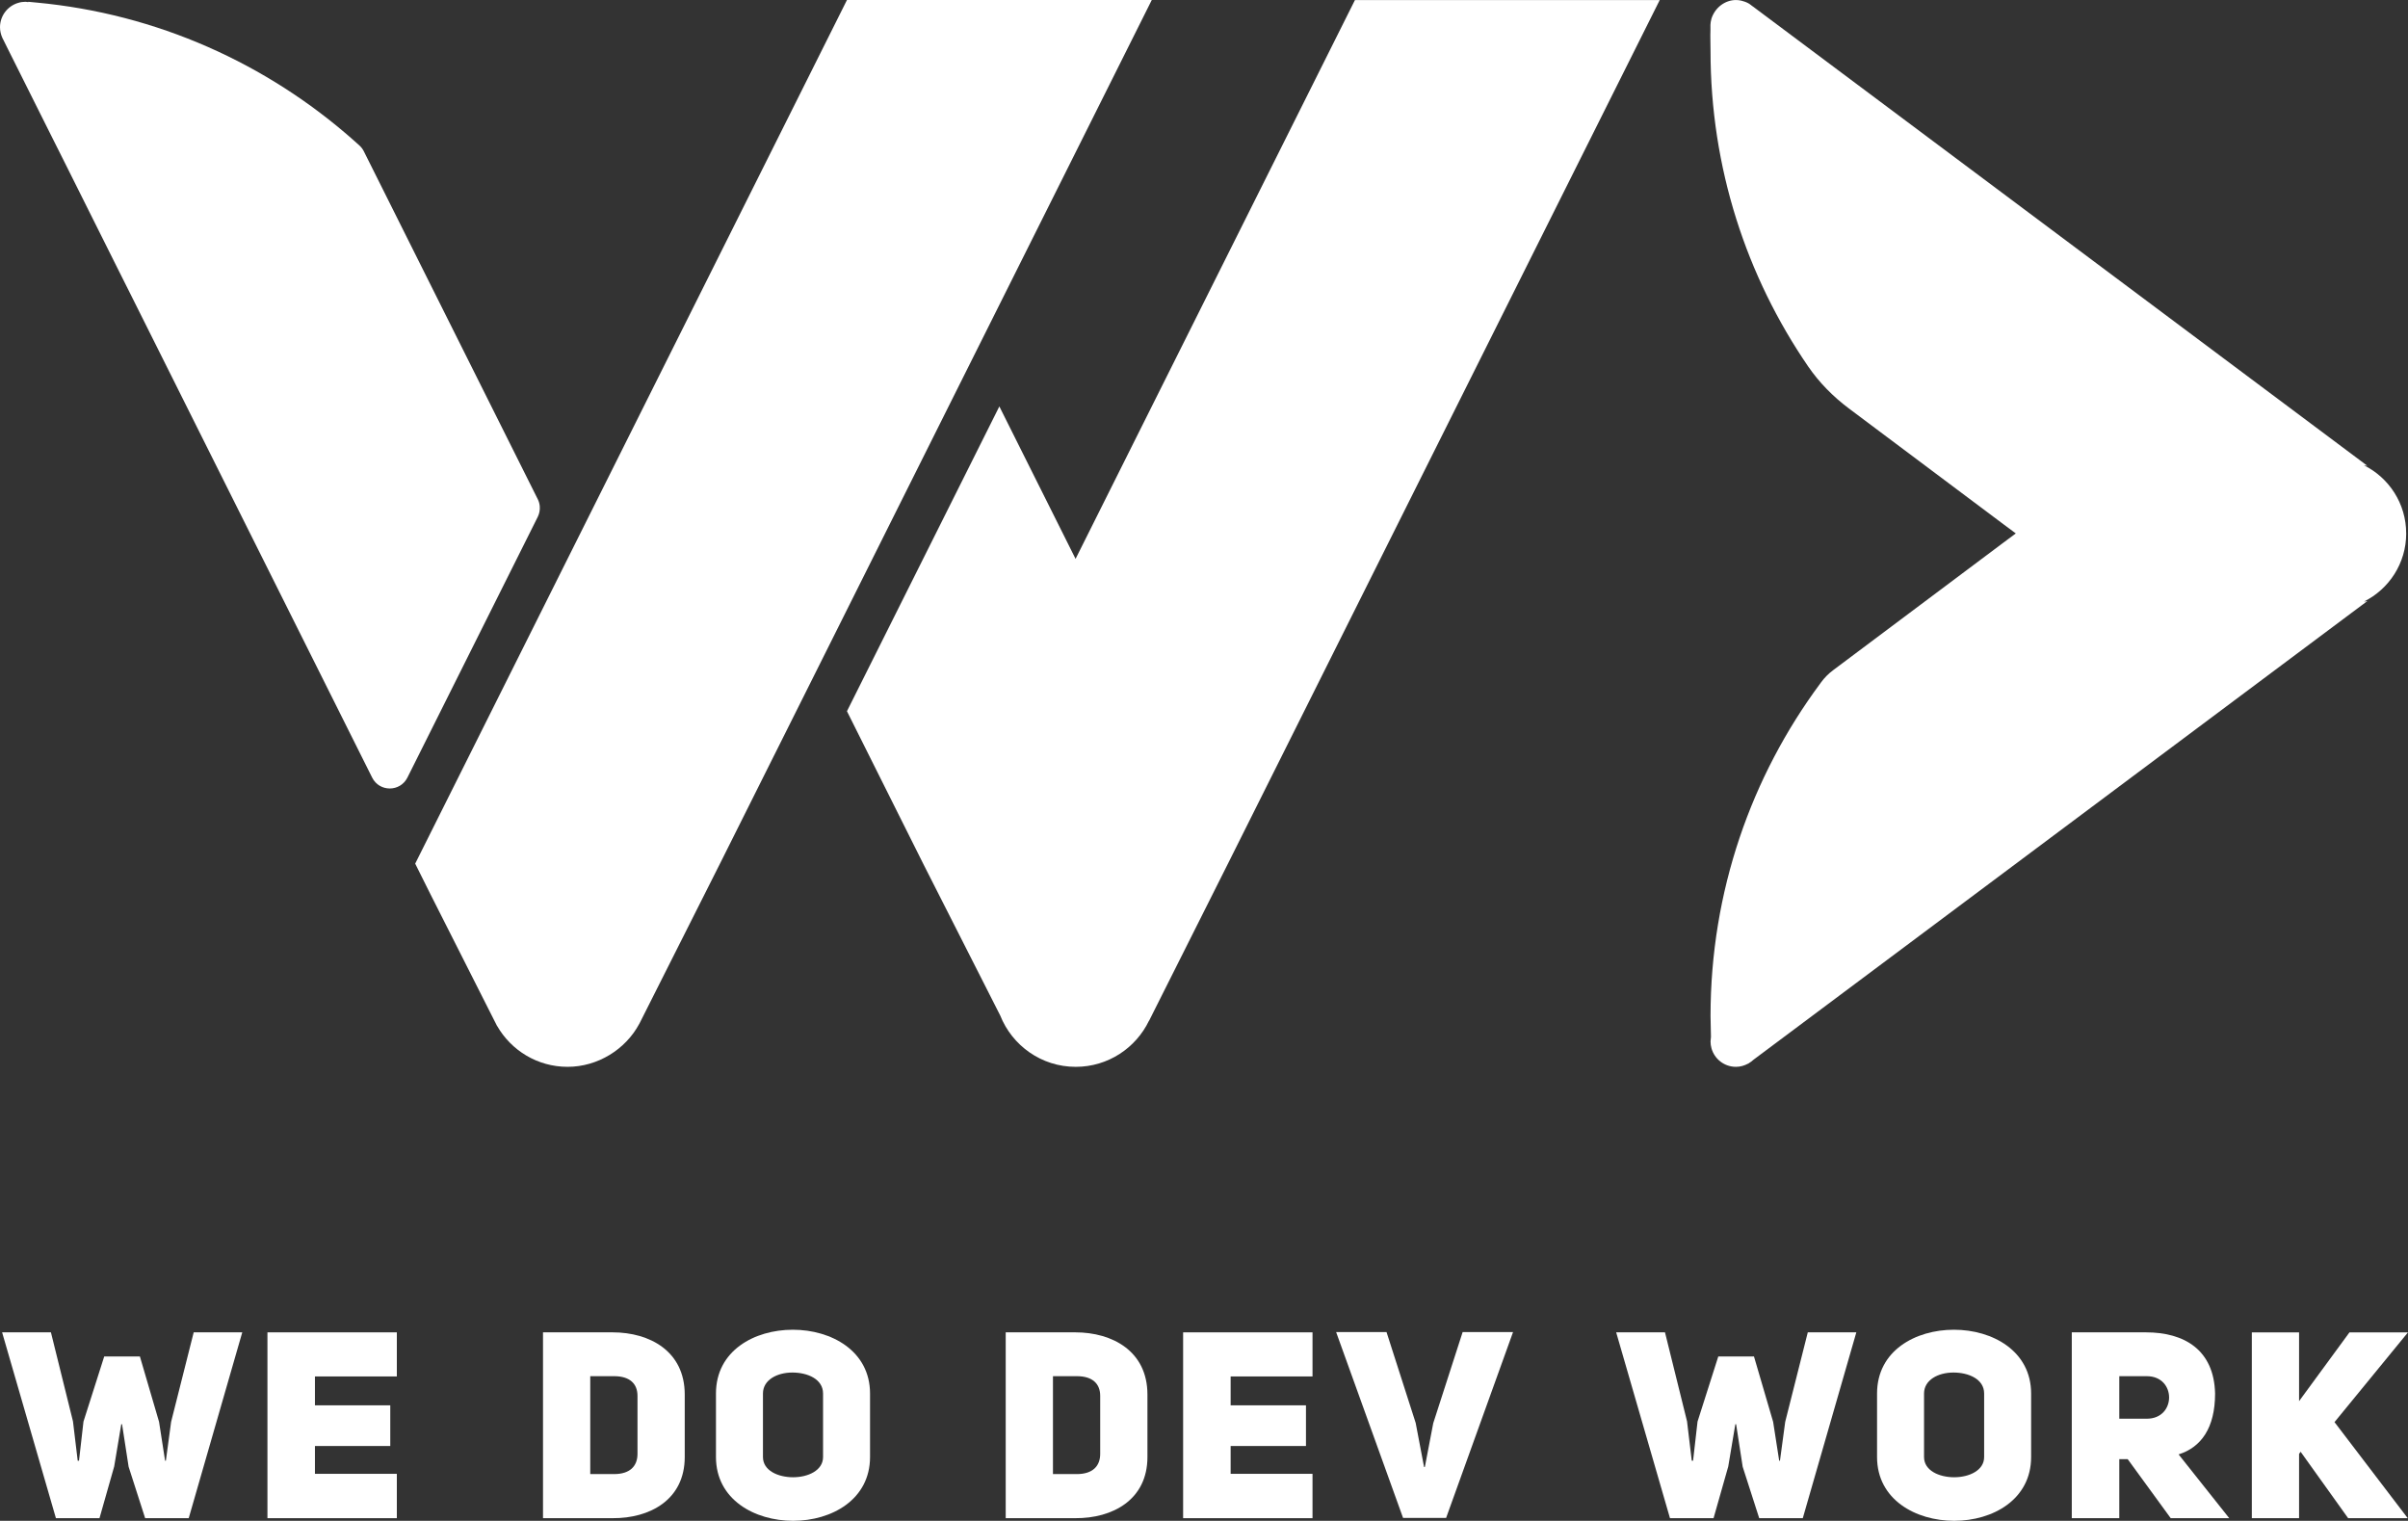
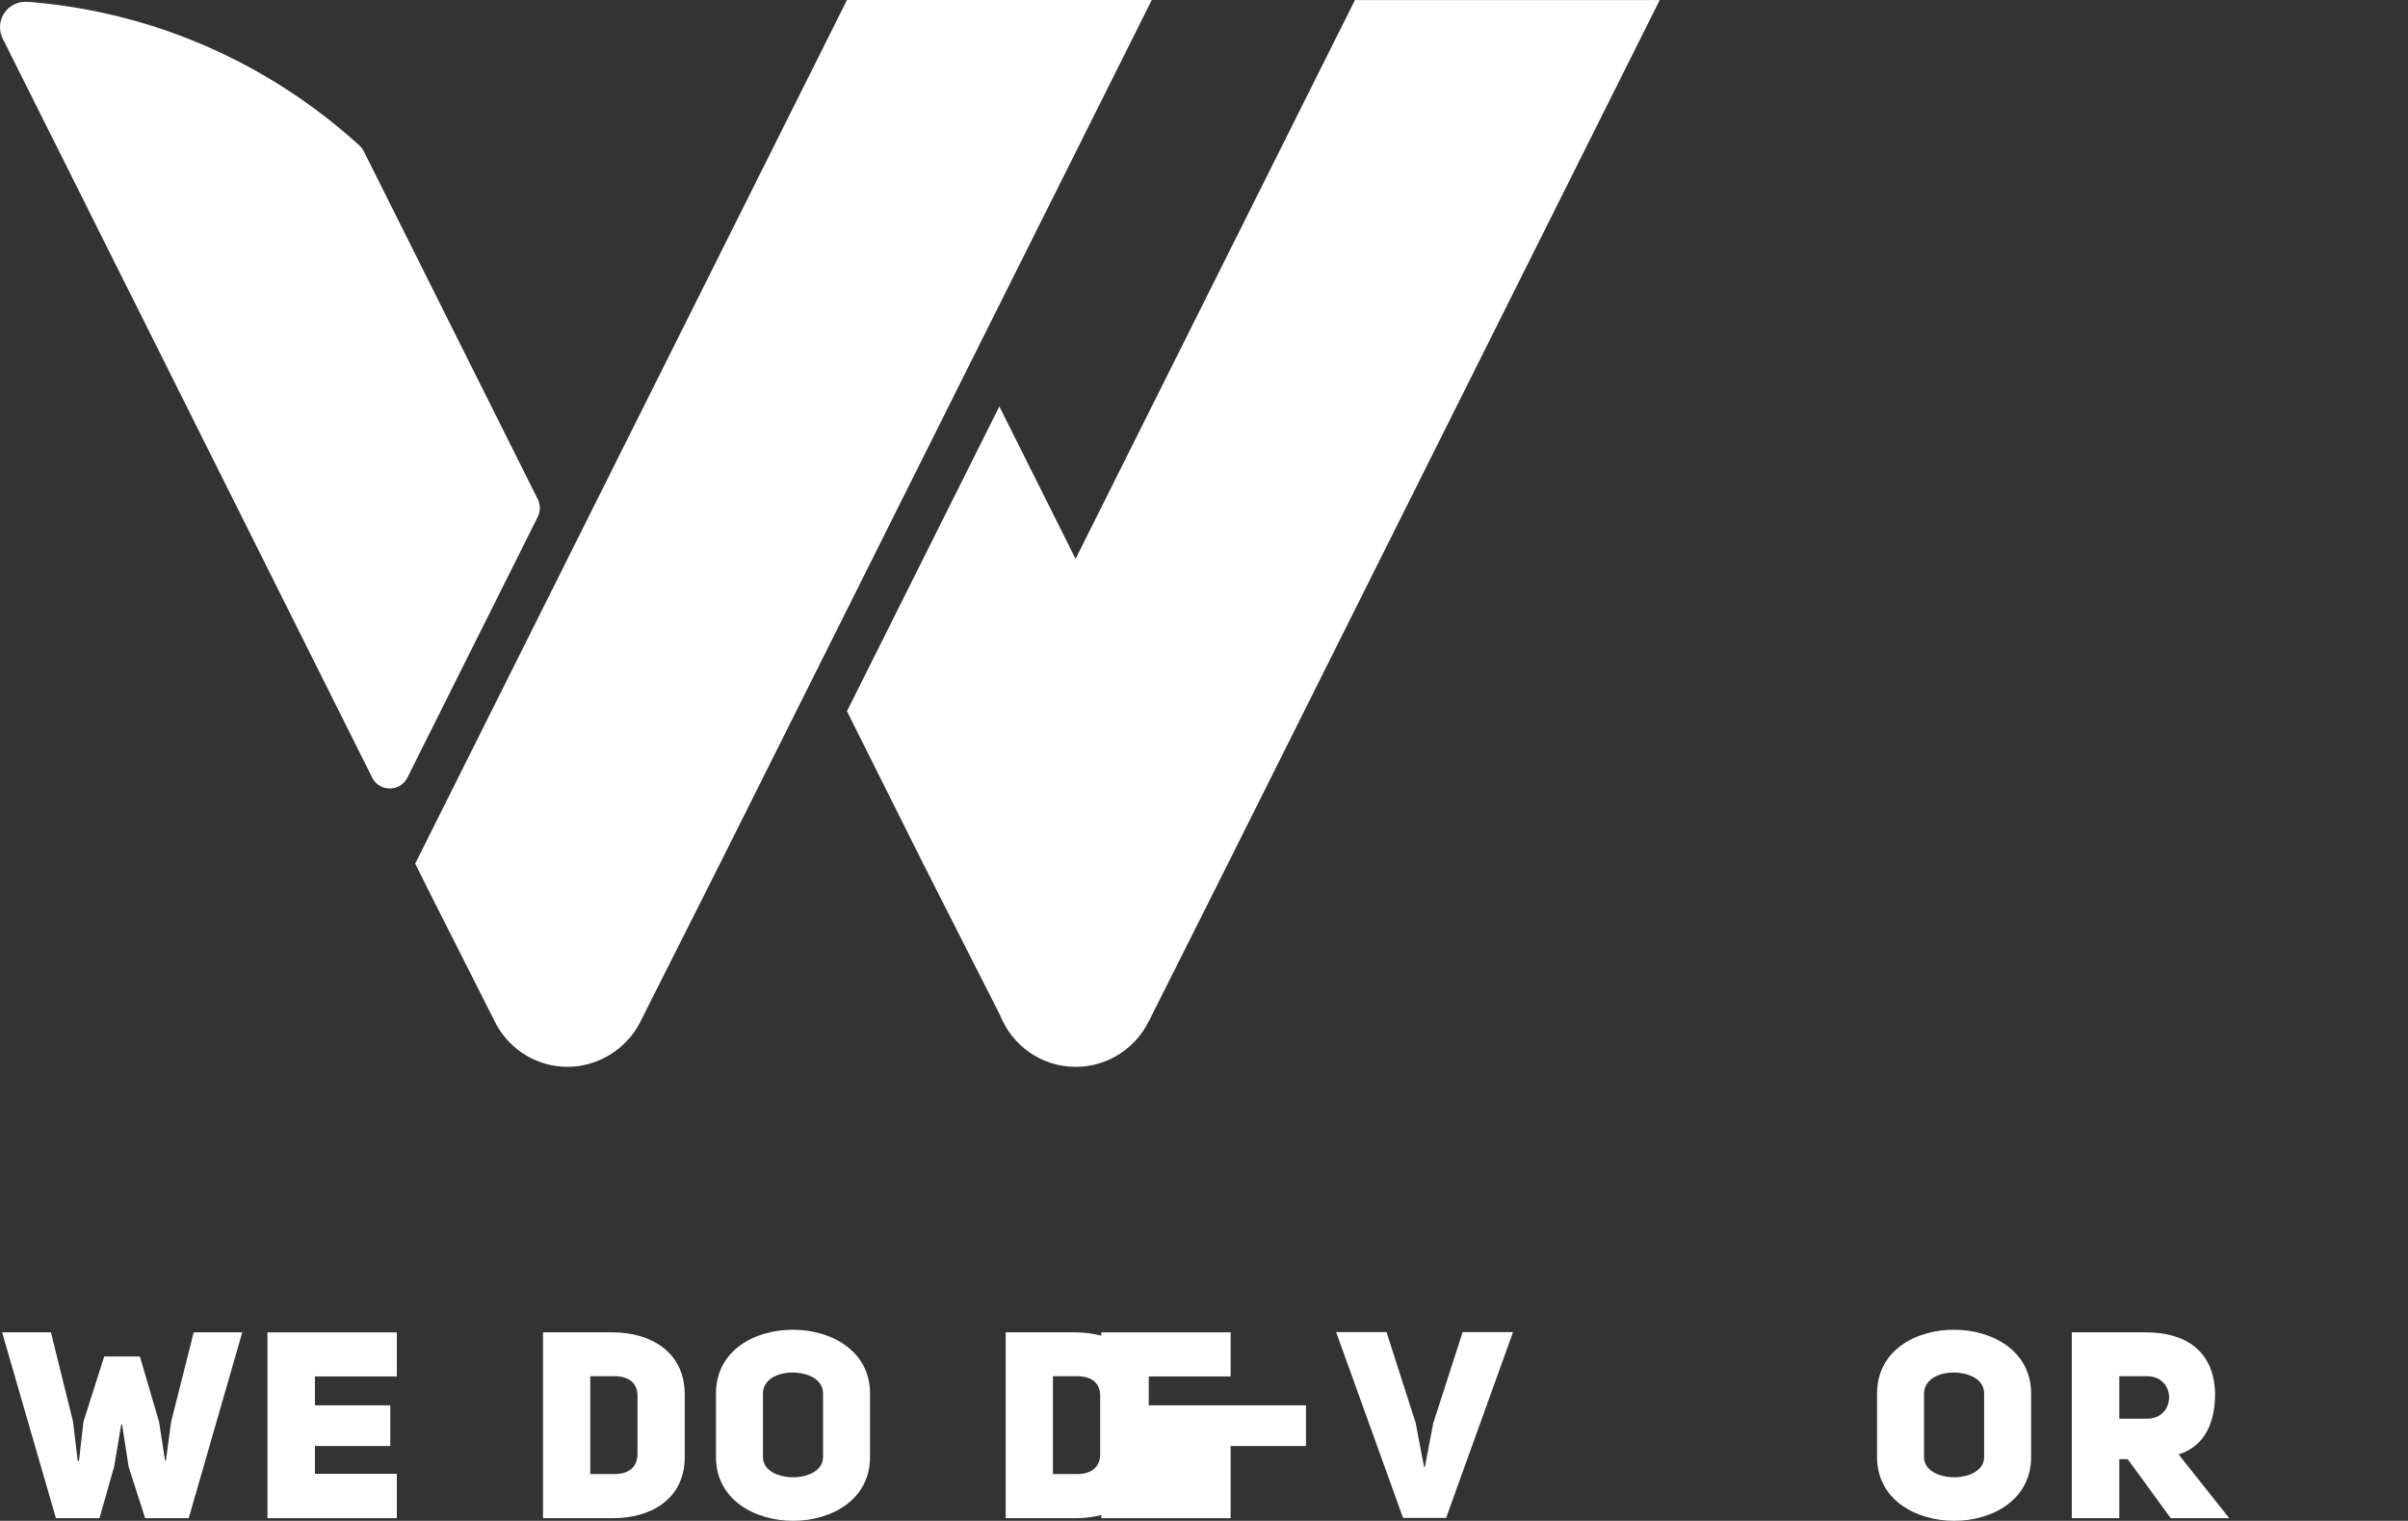
<svg xmlns="http://www.w3.org/2000/svg" id="Layer_5" viewBox="504.49 505.71 1717.19 1084.44">
  <rect x="504.49" y="505.71" width="1717.19" height="1084.44" fill="#333333" stroke="none" />
  <defs>
    <style>.cls-1{fill:#fff;}</style>
  </defs>
  <path class="cls-1" d="M1325.82,505.72h-217.35l-199.23,398.47-20.1,40.21-88.57,177.14,10.87,21.79,45.59,90.17c.52,1.09,1.04,2.17,1.63,3.22l.29,.58h.06c9.99,17.39,28.71,29.13,50.24,29.13s41.34-12.42,51.11-30.65h.02l57.55-114.25,72.45-144.84,108.67-217.41,126.79-253.57Z" />
  <path class="cls-1" d="M1271.48,904.19l-54.34-108.67-108.67,217.35,54.34,108.67,54.95,108.28c8.51,21.43,29.39,36.62,53.85,36.62,23.03,0,42.86-13.43,52.23-32.84h.08l56.25-112.05,307.91-615.81h-217.35l-199.23,398.47Z" />
-   <path class="cls-1" d="M2220.38,886.08c0-21.31-12.26-39.73-30.13-48.6,.78,.12,1.63,.24,2.42,.36l-438.74-327.95c.15,.12,.25,.28,.4,.4-.7-.62-1.42-1.2-2.21-1.71l.13,.04c-.79-.5-1.62-.93-2.48-1.31-.33-.14-.67-.25-1-.38-.68-.25-1.37-.47-2.08-.64-.35-.08-.69-.17-1.05-.24-1.05-.19-2.12-.32-3.23-.32-7.75,.01-14.9,5.35-17.45,13.28-.97,3.59-.71,5.58-.71,7.92-.18,4.95,.05,10.07,.05,15.02,0,83.45,25.68,160.92,69.57,224.98,7.91,11.54,17.82,21.58,29.01,29.97l110.43,82.72,8.69,6.46-8.69,6.46-121.6,91.08c-3.24,2.42-6.12,5.32-8.52,8.57-.35,.48-.58,.8-.58,.81-49.2,66.29-78.3,148.34-78.3,237.21l.3,14.85-.3,3.26c0,1.69,.24,3.32,.66,4.83,2.11,7.67,9.12,13.28,17.45,13.28,3.1,0,5.97-.85,8.52-2.21l.3-.08,.41-.31c1.19-.71,2.32-1.52,3.31-2.47l437.73-327.05c-.78,.12-1.63,.24-2.42,.36,17.87-8.88,30.13-27.29,30.13-48.6Zm-460.7-367.4c.13,.43,.3,.84,.4,1.28-.1-.44-.27-.85-.4-1.28Zm-1.55-3.68c.26,.46,.54,.91,.75,1.39-.22-.48-.5-.93-.75-1.39Zm-2.09-2.99c.33,.38,.66,.76,.96,1.16-.3-.41-.63-.78-.96-1.16Z" />
  <path class="cls-1" d="M887.96,861.64l-124.02-248.05c-.78-1.56-1.83-2.95-3.13-4.13-1.51-1.37-3.53-3.18-4.68-4.18-61.4-54.16-139.52-89.72-225.68-97.75h-.06c-1.93-.18-3.8-.36-5.68-.54l-.17,.23c-.65-.07-1.28-.23-1.94-.23-1.75,0-3.5,.24-5.13,.78h-.06c-7.43,2.23-12.92,9.12-12.92,17.33,0,2.6,.57,5.06,1.55,7.29,.09,.19,.17,.39,.26,.56v.06c.18,.42,.42,.78,.6,1.15,1.09,2.17,2.23,4.53,3.44,6.94,2.72,5.43,5.68,11.35,8.88,17.75l6.7,13.4c2.35,4.65,4.77,9.54,7.31,14.61,2.54,5.01,5.13,10.26,7.85,15.7,2.72,5.37,5.49,10.99,8.39,16.72,11.47,22.94,24.21,48.48,37.85,75.77l10.38,20.71c53.64,107.33,118.52,237.15,172.18,344.43,5.18,10.36,19.96,10.34,25.14-.03l92.94-185.88c1.18-2.36,1.66-4.99,1.43-7.62v-.07c-.16-1.73-.66-3.41-1.43-4.96Z" />
  <g>
    <path class="cls-1" d="M677.25,1455.77l-38.18,132.51h-31.07l-11.79-36.68-4.68-30.32h-.56l-5.05,30.13-10.48,36.87h-31.07l-38.37-132.51h34.81l15.72,63.45,3.37,28.07h.94l3.18-27.89,14.79-46.42h25.45l13.66,46.6,4.3,27.7h.56l3.74-27.7,16.1-63.82h34.63Z" />
    <path class="cls-1" d="M782.8,1507.8v29.01h-53.72v19.84h58.4v31.63h-92.27v-132.51h92.27v31.44h-58.4v20.59h53.72Z" />
    <path class="cls-1" d="M992.79,1500.12v44.54c0,30.51-24.89,43.8-51.47,43.61h-49.6v-132.51h49.6c26.58,0,51.47,13.48,51.47,44.36Zm-33.69,42.3v-41.36c0-8.61-5.43-14.04-16.66-14.04h-17.03v69.81h17.03c11.42,0,16.66-5.8,16.66-14.41Z" />
    <path class="cls-1" d="M1069.9,1453.9c27.51,0,55.03,15.16,55.03,45.48v45.29c0,30.32-27.33,45.48-54.84,45.48s-55.03-15.16-55.03-45.48v-45.29c0-30.51,27.33-45.48,54.84-45.48Zm.19,105.19c10.67,0,21.34-4.87,21.34-14.41v-45.29c0-10.29-11.04-14.97-21.9-14.97s-20.96,5.24-20.96,14.97v45.29c0,9.73,10.86,14.41,21.52,14.41Z" />
    <path class="cls-1" d="M1322.75,1500.12v44.54c0,30.51-24.89,43.8-51.47,43.61h-49.6v-132.51h49.6c26.58,0,51.47,13.48,51.47,44.36Zm-33.69,42.3v-41.36c0-8.61-5.43-14.04-16.66-14.04h-17.03v69.81h17.03c11.42,0,16.66-5.8,16.66-14.41Z" />
-     <path class="cls-1" d="M1435.8,1507.8v29.01h-53.72v19.84h58.39v31.63h-92.27v-132.51h92.27v31.44h-58.39v20.59h53.72Z" />
+     <path class="cls-1" d="M1435.8,1507.8v29.01h-53.72v19.84v31.63h-92.27v-132.51h92.27v31.44h-58.39v20.59h53.72Z" />
    <path class="cls-1" d="M1583.47,1455.58l-47.73,132.51h-30.7l-47.73-132.51h35.94l20.78,64.76,5.99,31.44h.56l5.99-31.26,20.96-64.95h35.94Z" />
-     <path class="cls-1" d="M1828.27,1455.77l-38.18,132.51h-31.07l-11.79-36.68-4.68-30.32h-.56l-5.05,30.13-10.48,36.87h-31.07l-38.37-132.51h34.81l15.72,63.45,3.37,28.07h.94l3.18-27.89,14.79-46.42h25.46l13.66,46.6,4.31,27.7h.56l3.74-27.7,16.1-63.82h34.62Z" />
    <path class="cls-1" d="M1897.89,1453.9c27.51,0,55.03,15.16,55.03,45.48v45.29c0,30.32-27.33,45.48-54.84,45.48s-55.03-15.16-55.03-45.48v-45.29c0-30.51,27.33-45.48,54.84-45.48Zm.19,105.19c10.67,0,21.34-4.87,21.34-14.41v-45.29c0-10.29-11.04-14.97-21.9-14.97s-20.96,5.24-20.96,14.97v45.29c0,9.73,10.86,14.41,21.52,14.41Z" />
    <path class="cls-1" d="M2015.8,1546.17v42.11h-33.88v-132.51h52.97c27.33,0,48.48,12.54,49.22,43.61,0,24.52-9.92,38.37-26.02,43.42l36.12,45.48h-41.74l-30.69-42.11h-5.99Zm19.65-59.14h-19.65v30.32h19.65c21.15,0,21.15-30.32,0-30.32Z" />
-     <path class="cls-1" d="M2221.68,1455.77l-52.41,64.01,52.22,68.5h-42.49l-33.88-47.35-1.12,1.5v45.86h-33.69v-132.51h33.69v49.04l35.94-49.04h41.74Z" />
  </g>
</svg>